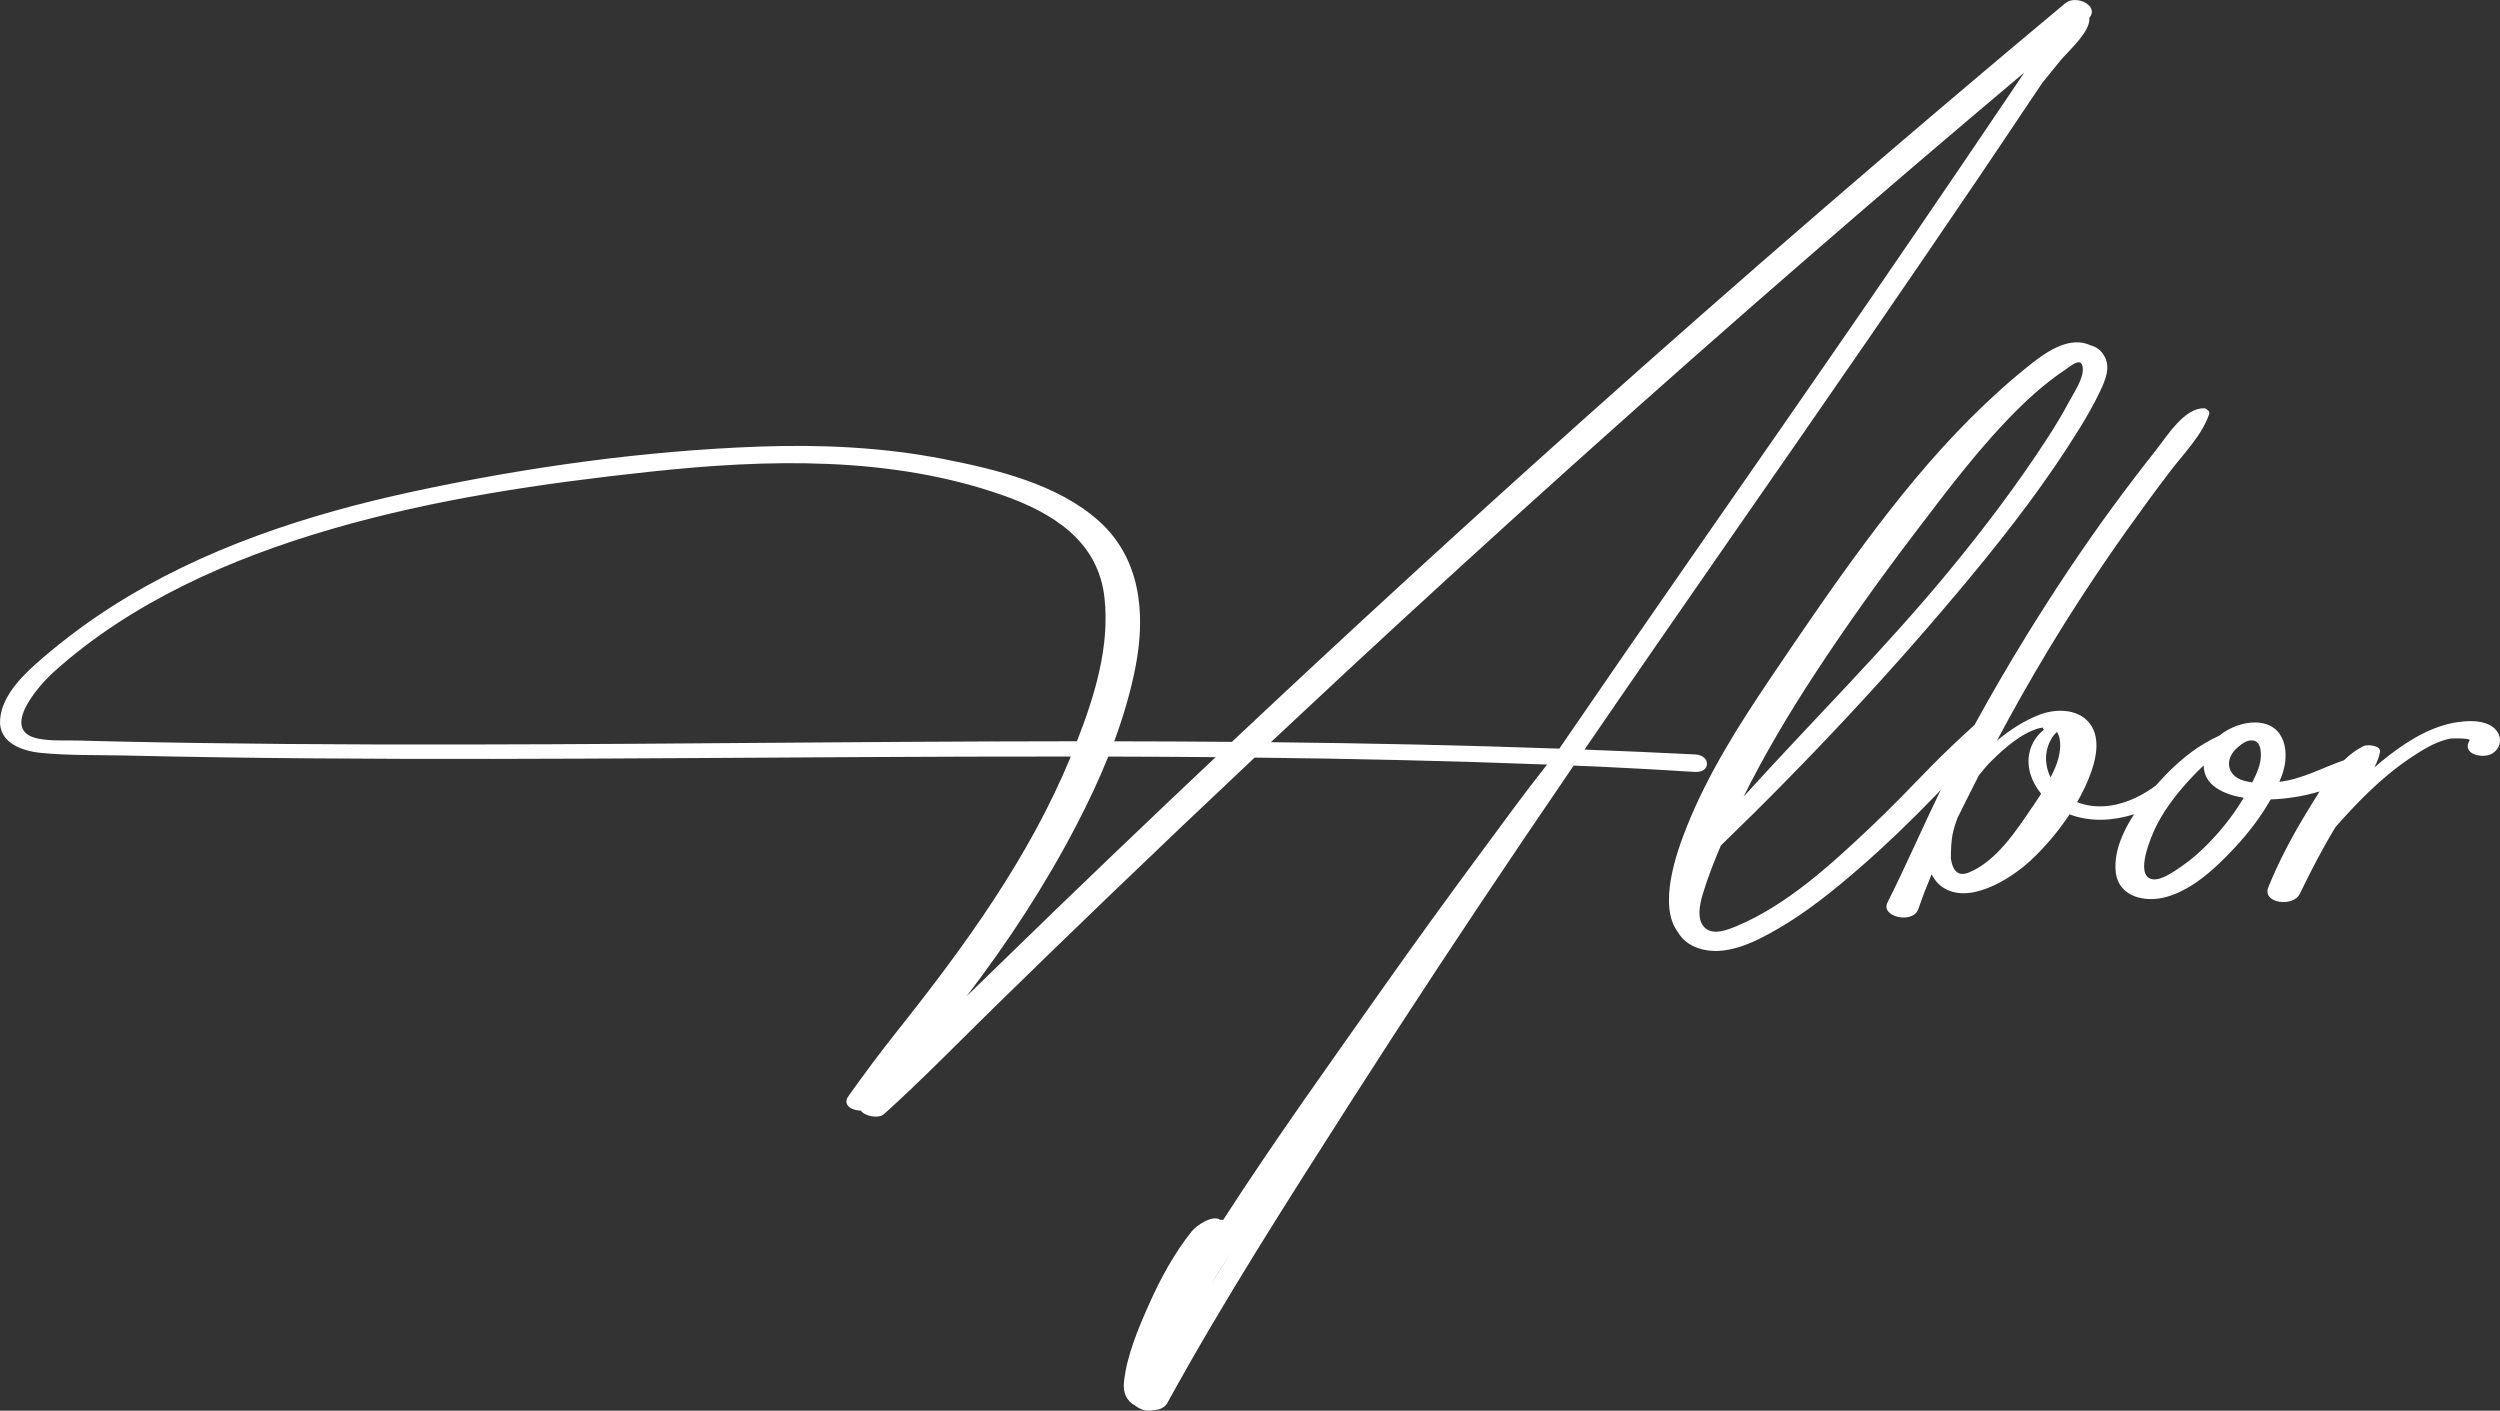
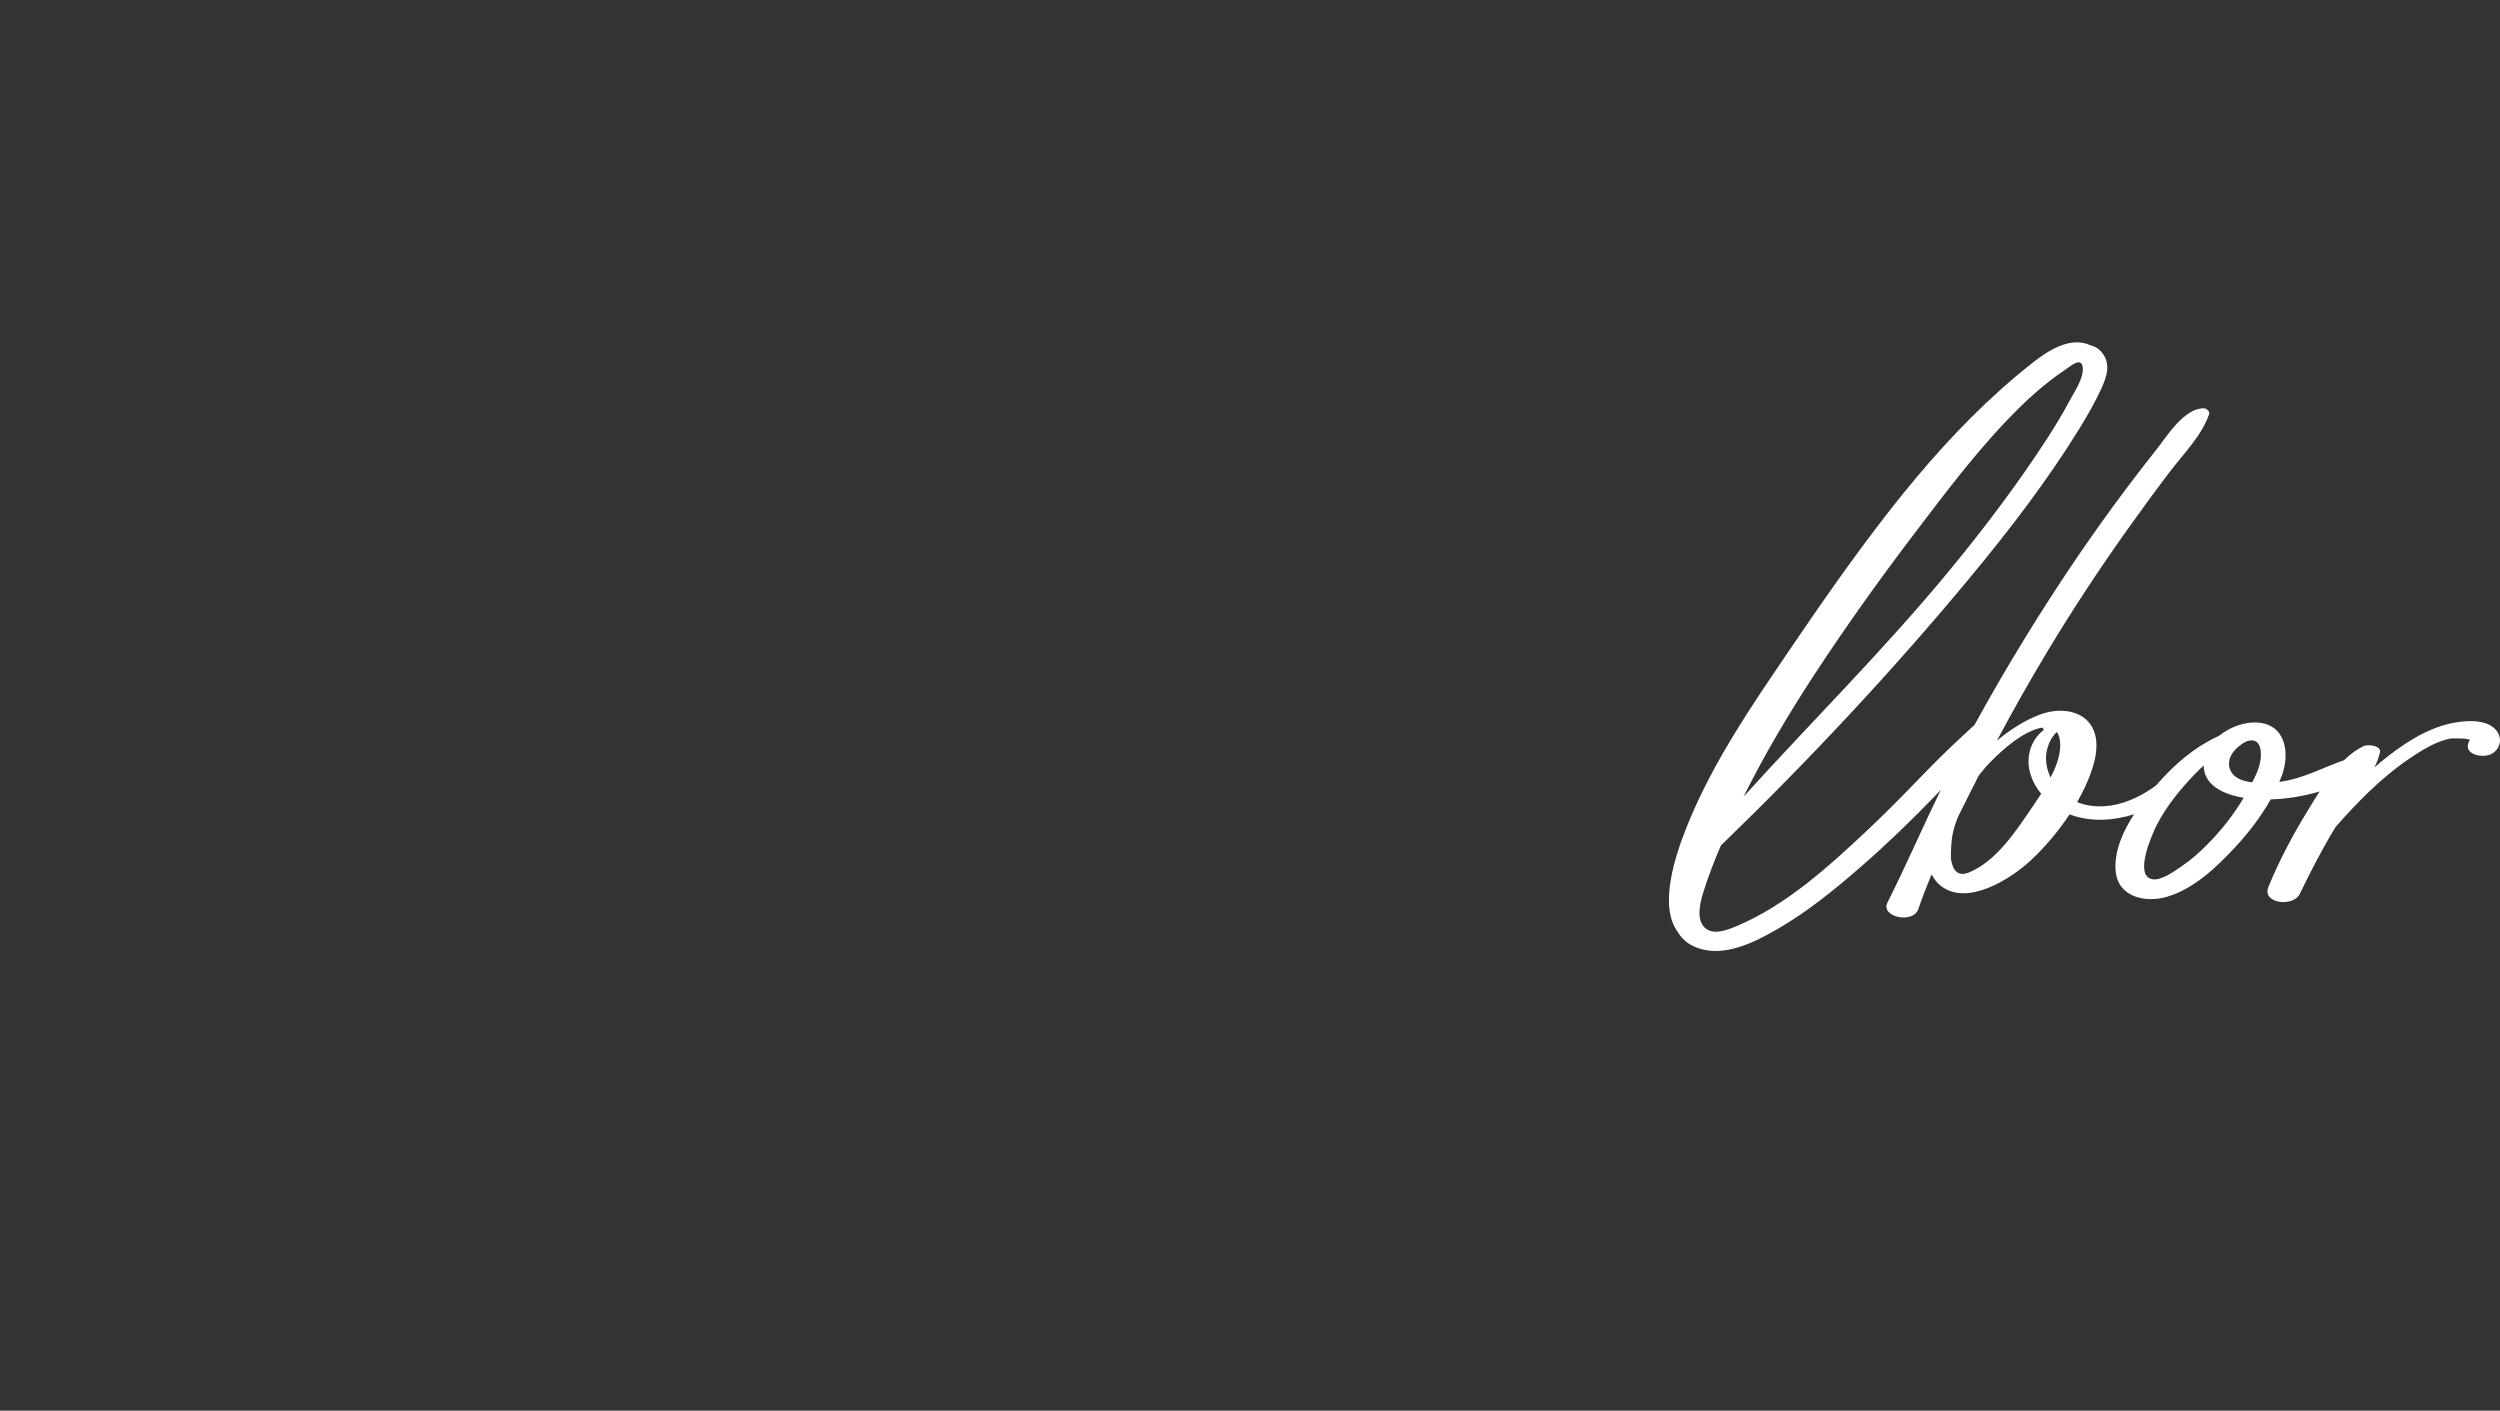
<svg xmlns="http://www.w3.org/2000/svg" id="Layer_1" data-name="Layer 1" viewBox="0 0 915.2 516.41">
  <rect x="0" y="0" width="915.2" height="516.41" fill="#333333" stroke="none" />
  <defs>
    <style>
      .cls-1 {
        fill: #fff;
      }
    </style>
  </defs>
  <path class="cls-1" d="M913.78,267.3c-2.79-3.31-7.91-3.53-11.87-3.2-10.32.85-19.5,6.38-27.52,12.58-1.79,1.39-3.52,2.82-5.21,4.29.92-1.75,1.66-3.58,2.08-5.56.55-2.59-4.63-2.96-6-2.29-2.63,1.29-5,3.09-7.16,5.18-7.89,2.72-14.98,6.79-23.51,7.91-.06,0-.12.01-.18.02.31-.74.62-1.48.9-2.23,3.08-8.23,1.51-18.95-9.09-19.51-4.54-.24-9.88,1.63-13.82,4.84-1.88.85-3.61,1.78-5.03,2.61-6.79,3.96-12.8,9.51-18.02,15.52-.44.33-.88.66-1.34.98-5.08,3.54-11.34,6.34-17.59,6.7-3.59.21-6.98-.26-10.02-1.51,2.09-3.64,3.86-7.38,5.16-11.07,2.03-5.76,3.4-13.29-1.03-18.3-4.34-4.89-12.1-4.81-17.79-2.66-5.6,2.11-11.01,5.62-15.73,9.58,5.9-11.08,12.07-22.01,18.54-32.77,9.15-15.2,18.92-30.03,29.2-44.49,5.15-7.25,10.4-14.42,15.79-21.49,4.92-6.44,11.46-12.96,14.15-20.73.16-.46.12-1.02-.29-1.37-.46-.4-.8-.84-1.43-.86-7.3-.26-13.65,10.18-17.64,15.22-5.52,6.98-10.92,14.06-16.17,21.24-11.02,15.08-21.38,30.65-31.18,46.55-6.66,10.81-13.05,21.78-19.15,32.91-5.6,5.14-11.15,10.29-16.48,15.78-7.1,7.32-14.17,14.65-21.58,21.66-14.37,13.57-30.63,28.54-49.1,36.23-3.31,1.38-8.52,3.46-11.59.54-3.15-3-1.77-8.85-.69-12.42,1.81-5.98,4.11-11.87,6.6-17.66,32.24-31.18,63.27-64.34,91.85-98.88,14.14-17.09,27.73-34.85,39.4-53.74,2.81-4.56,5.49-9.22,7.76-14.08,1.69-3.61,3.55-8.06,1.62-11.97-1.25-2.52-3.09-3.86-5.22-4.4-7.4-3.5-15.57,1.83-21.55,6.54-7.81,6.16-15.22,12.85-22.26,19.87-14.17,14.14-26.83,29.72-38.77,45.77-12.12,16.28-23.55,33.13-34.9,49.95-11.56,17.13-22.72,34.81-30.42,54.07-3.79,9.49-10.7,28.95-3.15,38.74,1.44,2.45,3.74,4.44,7.15,5.65,9.81,3.46,20.61-2,28.94-6.78,11.08-6.35,21.18-14.58,30.79-22.94,9.52-8.28,18.58-17.07,27.35-26.14.64-.66,1.26-1.33,1.89-2-6.65,13.69-12.69,27.66-19.51,41.25-2.63,5.24,9.39,7.93,11.29,2.39,1.47-4.28,3.11-8.52,4.87-12.74.85,1.61,1.9,3.01,3.15,4.04,9.66,7.9,25.61-2.21,32.96-8.98,5.14-4.74,10.2-10.65,14.4-17.02.18.07.36.14.55.21,7.41,2.64,15.65,2.14,23.08-.26-4.05,6.22-7.37,13.53-6.77,20.73.79,9.6,10.83,11.8,18.71,9.52,9.77-2.83,17.97-10.6,24.76-17.86,4.91-5.25,9.64-11.31,13.28-17.8,5.6-.19,11.91-1.1,17.91-2.92-1.45,2.27-2.82,4.53-4.13,6.67-5.56,9.06-10.63,18.51-14.62,28.36-2.42,5.97,9.1,7.45,11.51,2.46,4.05-8.36,8.26-16.58,13.11-24.5,3.84-4.37,7.8-8.62,11.94-12.63,4.86-4.7,10.06-9.04,15.68-12.8,3.07-2.05,6.28-4.08,9.7-5.48,1.55-.63,3.17-1.15,4.81-1.46.42-.08,7.49-.2,6.93.7-3.14,5.11,5.07,6.9,8.4,4.73,2.95-1.92,3.66-5.69,1.29-8.5h.01ZM757.6,146.77c-2.52,4.75-5.32,9.35-8.24,13.86-10.98,16.91-23.16,33-35.99,48.55-23.69,28.71-50.14,54.9-75.08,82.46,7.68-15.47,16.53-30.34,25.98-44.78,11.59-17.7,23.92-34.93,36.73-51.77,12.12-15.93,24.35-32.26,38.7-46.28,3.43-3.36,7.02-6.54,10.82-9.48,1.8-1.39,3.64-2.72,5.53-3.99,2.04-1.37,5.95-4.9,6.4-.75.42,3.85-3.14,8.96-4.85,12.19h0ZM749.1,276c.32-2.75,1.67-6.04,3.86-8.04,1.92,2.6,1.35,7.53.14,11.09-.65,1.92-1.48,3.77-2.41,5.57-1.31-2.66-1.93-5.68-1.59-8.62ZM744.04,295.36c-5.9,8.7-13.19,19.92-23.27,24.04-4.21,1.72-5.96-.99-6.59-5.02,0-3.32.07-6.62.85-9.97.39-1.7.97-3.37,1.59-5.02,2.5-5.08,5.05-10.11,7.57-15.09.08-.16.16-.31.24-.47,1.48-1.88,3.02-3.72,4.76-5.43,4.59-4.53,10.82-10.02,17.19-11.78.48-.13.93-.23,1.37-.29.06.31.24.61.48.86-2.71,2.02-4.73,5.19-5.38,8.77-.97,5.32.99,10.49,4.38,14.62-1.04,1.62-2.11,3.21-3.18,4.79h0ZM818.33,274.38c1.15-1.22,3.44-3.04,5.17-3.28,3.6-.51,4.2,2.68,4.17,5.46-.04,3.38-1.58,6.77-3.17,9.85-1.04-.14-2.07-.33-3.07-.61-5.7-1.59-7.25-7.03-3.1-11.42ZM808.7,308.5c-3.09,3.18-6.38,6.13-10.05,8.63-2.55,1.73-7.4,5.33-10.71,4.74-6.8-1.21-.26-16.17,1.56-19.75,3.48-6.83,8.47-12.98,13.76-18.49,1.12-1.17,2.28-2.3,3.46-3.4.07,7.37,7.37,10.6,14.65,11.83-3.56,5.96-7.83,11.46-12.68,16.44h0Z" />
-   <path class="cls-1" d="M620.54,282.58c5.78.36,5.8-6.1.05-6.39-13.51-.68-27.02-1.27-40.53-1.78,34.66-50.66,69.91-100.9,104.71-151.46,13.1-19.03,26.14-38.11,39.1-57.24,6.68-9.87,13.31-19.77,19.93-29.68,1.28-1.92,2.59-3.84,3.9-5.76,2.17-2.69,4.34-5.39,6.53-8.06,2.68-3.26,11.22-10.67,10.63-15.7,3.77-4.35-4.84-8.64-8.82-5.31-59.79,49.9-118.74,100.8-176.79,152.71-43.26,38.68-86.02,77.91-128.28,117.67-14.36-.12-28.72-.18-43.08-.2,3.38-9.11,6.13-18.44,7.92-27.9,3.62-19.13,1.66-39.22-13.65-52.85-15.05-13.4-37.24-18.75-56.5-22.54-22.18-4.36-44.94-5.41-67.49-4.61-42.44,1.52-85.47,7.53-126.97,16.47-38.78,8.36-77.22,20.88-110.8,42.44-8.63,5.55-16.87,11.68-24.66,18.37-6.56,5.63-15.11,13.45-15.71,22.77-.54,8.43,8.06,11.41,14.97,12.09,10.16,1,20.58.73,30.79.96,90.05,2.1,180.14,1.02,270.2.57,25.34-.13,50.68-.22,76.02-.2-15.15,36.77-38.76,69.31-63.38,100.27-6.23,7.84-12.17,15.81-17.98,23.96-2.36,3.3,1.02,5.33,4.46,5.4,1.59,2.11,6.53,3.06,8.56,1.23,14.27-12.89,27.7-26.73,41.45-40.17,13.92-13.61,27.9-27.16,41.94-40.65,17.32-16.65,34.74-33.19,52.23-49.65,35.7.4,71.39,1.18,107.06,2.55-8.47,10.72-16.51,21.8-24.6,32.75-11.97,16.2-23.81,32.51-35.42,48.97-19.81,28.11-39.95,56.16-58.61,85.08-.17-.23-.77-.2-1.01-.11-2.67-2.05-8.67,1.99-10.37,4.11-6.44,8.02-11.53,17.41-15.7,26.77-3.91,8.78-8.24,18.98-9.19,28.64-.35,3.59.84,6.77,4.15,8.48.02,0,.04.02.06.03,1.85,1.54,4.53,2.21,6.7,1.56,1.99-.02,4-.8,4.96-2.53,20.6-37.51,43.84-73.76,66.88-109.81,20.75-32.47,41.98-64.64,63.55-96.58,6.09-9.01,12.2-18,18.33-26.98,4.24.18,8.49.35,12.73.55,10.59.49,21.18,1.11,31.76,1.77h-.03ZM363.54,271.42c-86.19.34-172.39,1.62-258.58.94-20.87-.17-41.75-.46-62.62-.92-4.62-.1-9.24-.22-13.86-.34-4.75-.13-9.87.25-14.55-.71-14.29-2.92.2-19.39,5.61-24.28,28.46-25.69,65.05-41.7,101.48-52.33,38.03-11.1,77.7-16.87,117.02-21.1,42.74-4.61,87.97-5.84,129.08,8.63,18.14,6.39,34.92,16.66,37.21,37.5,1.97,17.89-3.59,35.95-10.08,52.55-10.24,0-20.48.03-30.72.07h0ZM408.96,311.42c-15.68,15-31.29,30.08-46.82,45.24-2.75,2.68-5.5,5.35-8.27,8.02,15.22-19.9,28.99-40.99,40.37-62.94,4.15-8.01,8.07-16.28,11.48-24.77,13.1.03,26.2.1,39.3.21-12.06,11.37-24.08,22.78-36.05,34.24h-.01ZM491.74,246.94c56.6-52.55,114.1-104.14,172.45-154.74,25.45-22.06,51.06-43.93,76.83-65.62-.95,1.43-1.9,2.86-2.85,4.28-6.18,9.17-12.38,18.32-18.59,27.47-11.62,17.13-23.28,34.23-35,51.29-21.85,31.78-43.88,63.42-65.88,95.09-16.03,23.07-32.01,46.17-47.87,69.35-35.19-1.25-70.39-1.98-105.59-2.36,8.82-8.27,17.65-16.53,26.51-24.76h-.01ZM445.7,466.33c1.7-2.76,3.44-5.5,5.19-8.23-2.49,4.01-4.98,8.02-7.48,12.03.76-1.27,1.51-2.54,2.29-3.8Z" />
</svg>